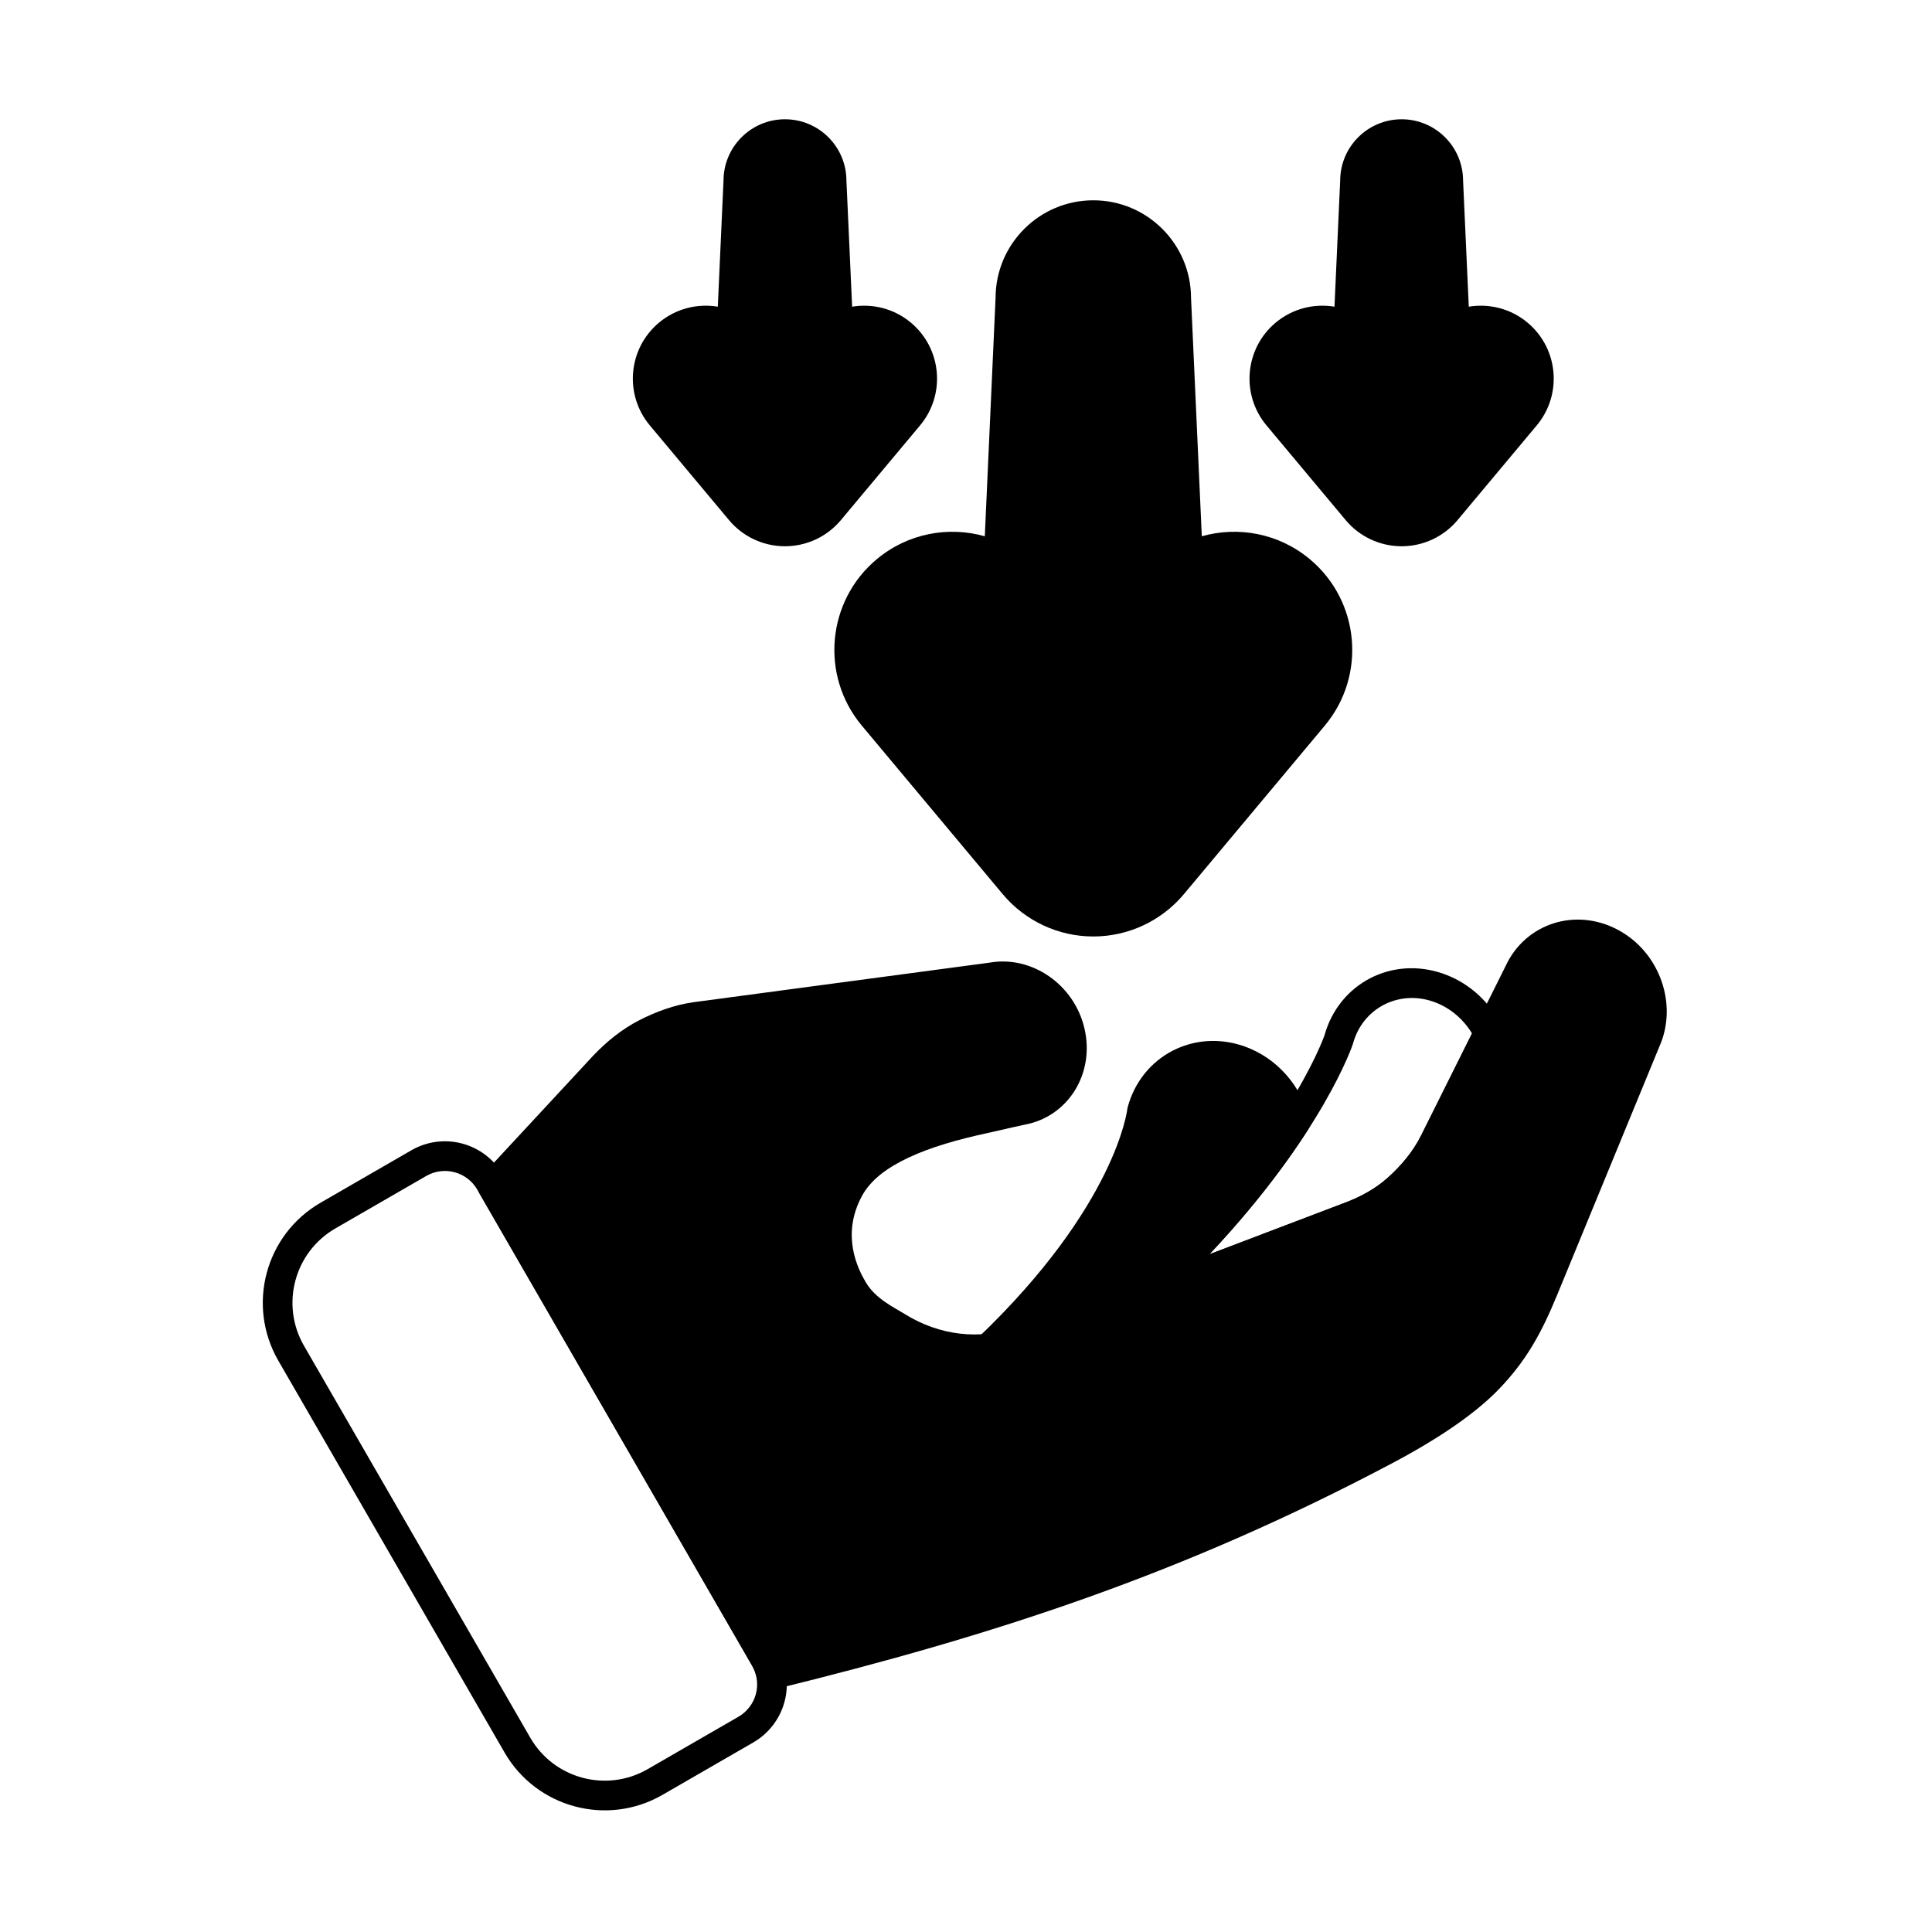
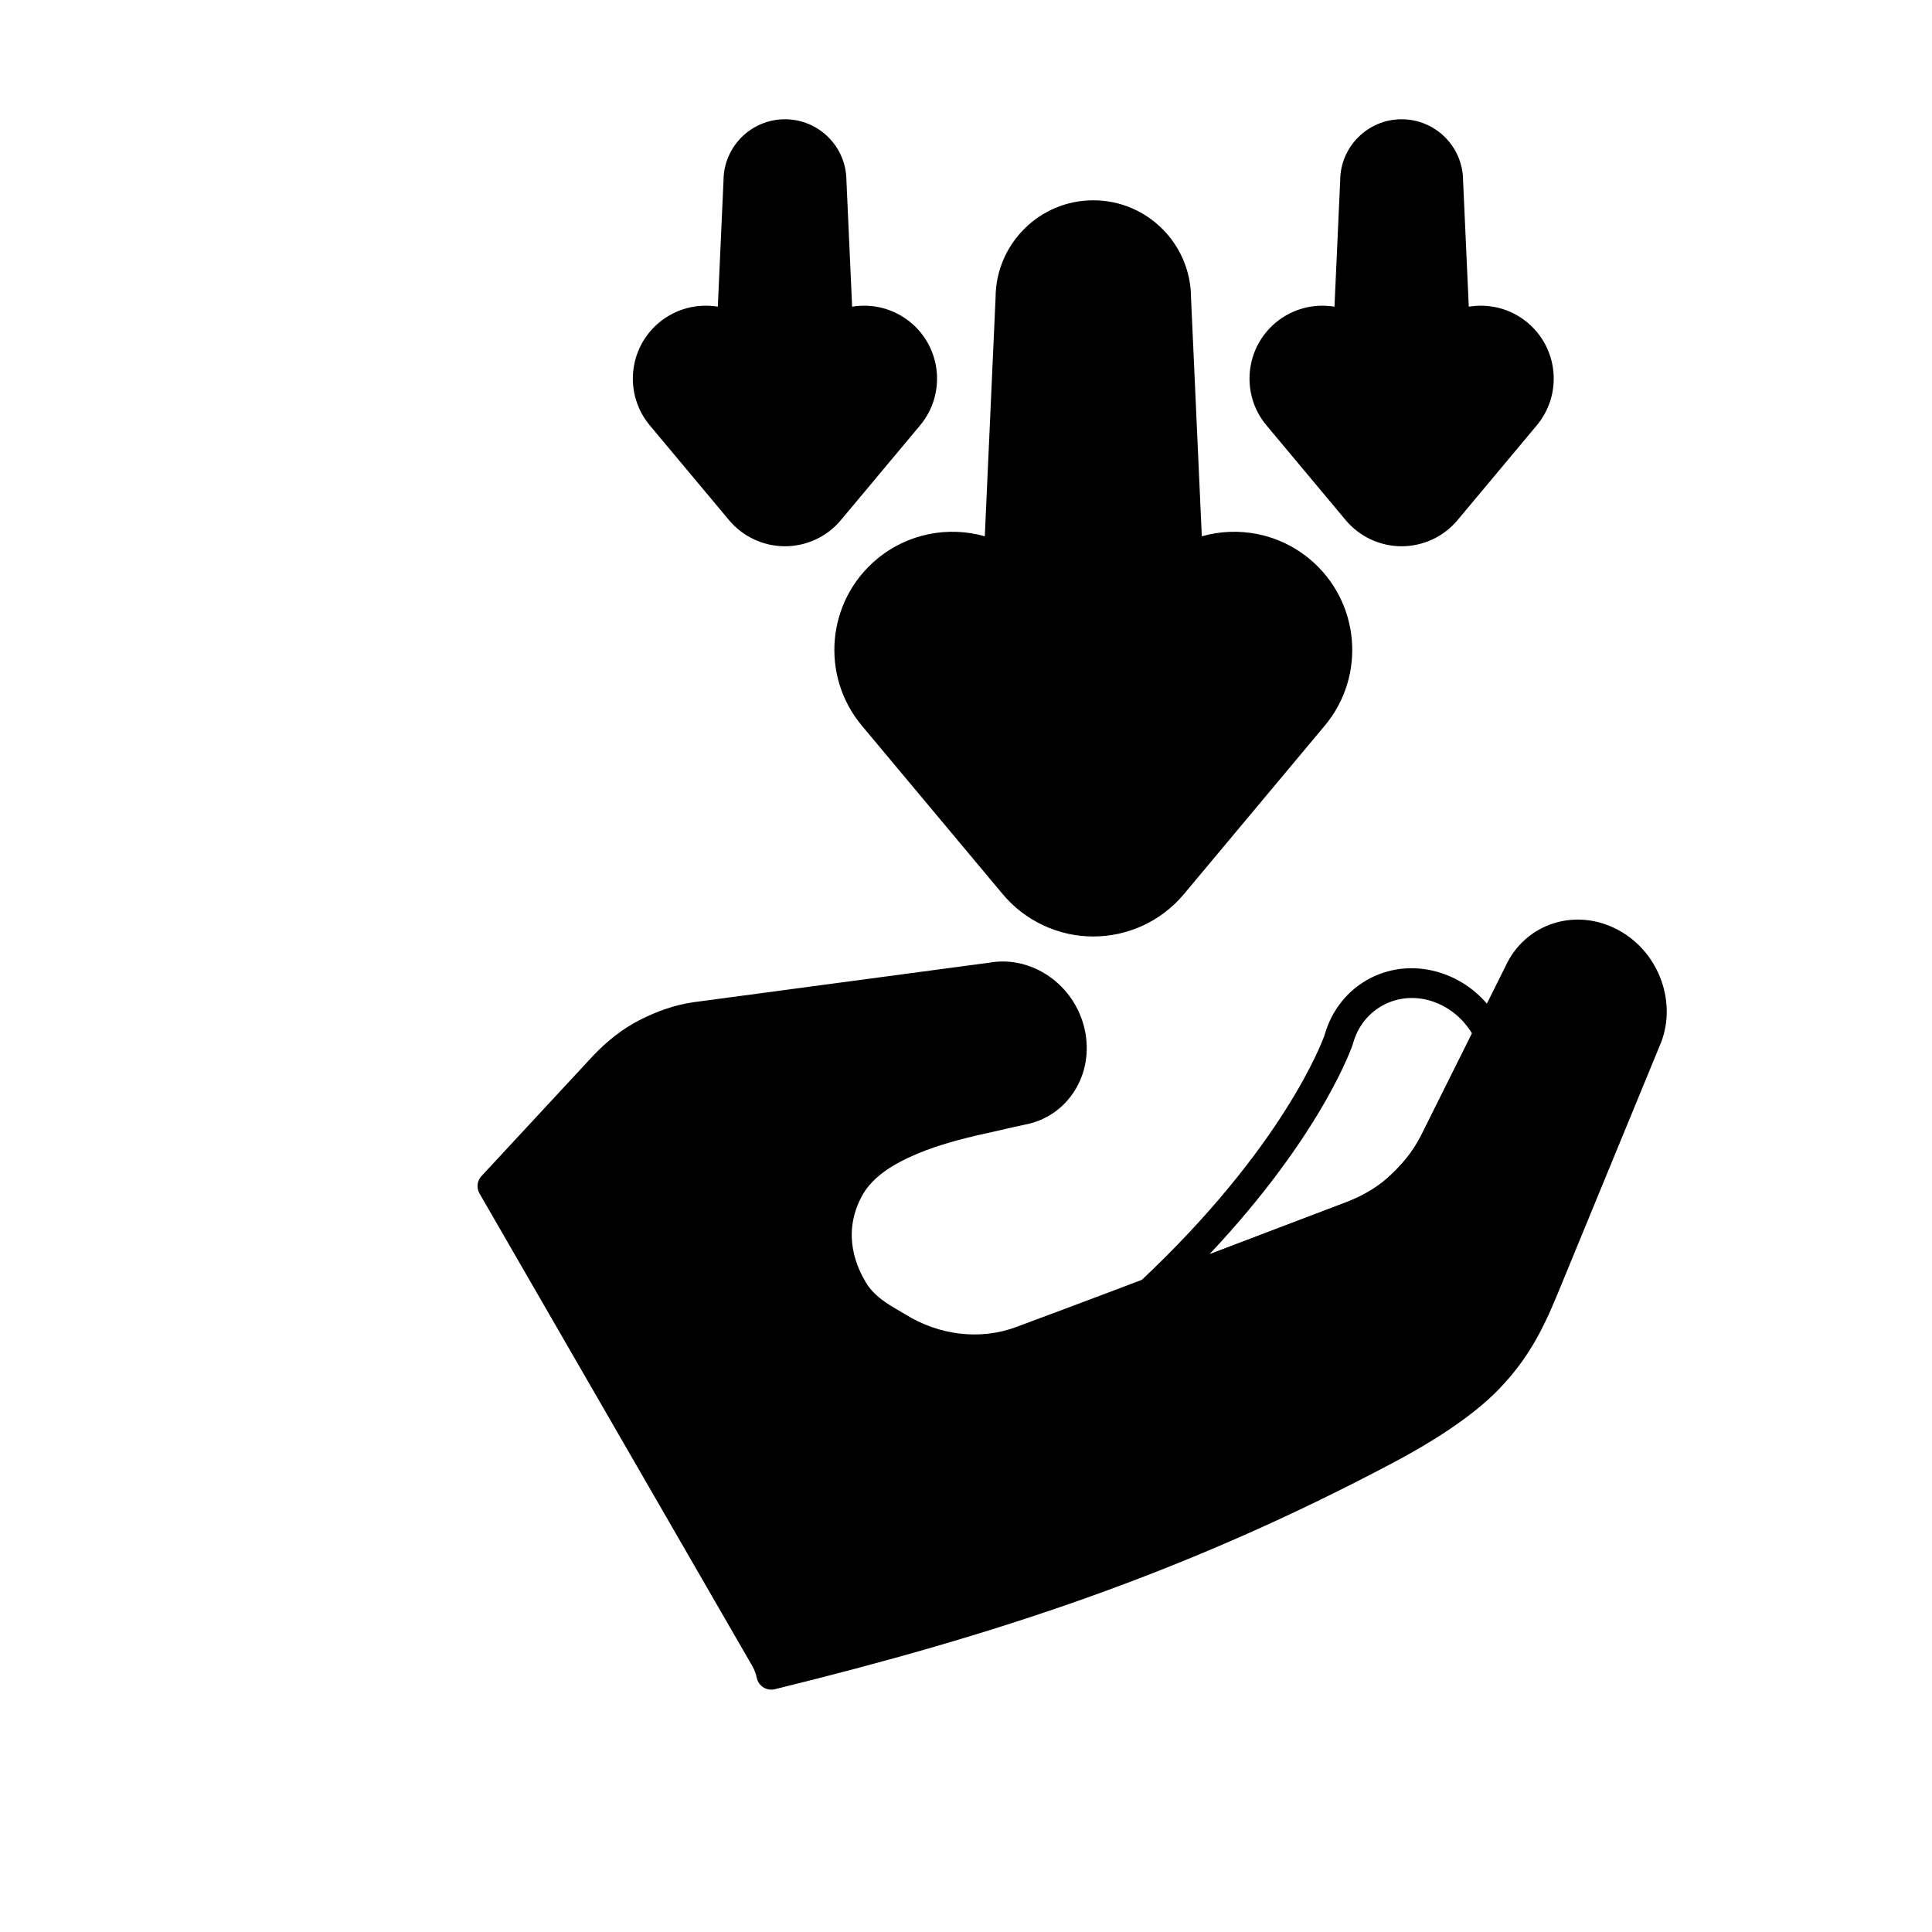
<svg xmlns="http://www.w3.org/2000/svg" fill="#000000" width="800px" height="800px" version="1.1" viewBox="144 144 512 512">
  <g fill-rule="evenodd">
    <path d="m462.49 286.12-2.856-63.242c-0.055-14.246-11.637-25.797-25.898-25.797-14.258 0-25.844 11.551-25.898 25.797 0 0-2.856 63.242-2.856 63.242-9.629-2.731-20.398-0.809-28.648 6.09-13.254 11.082-15.02 30.84-3.938 44.094 0 0 37.324 44.645 37.324 44.645 5.949 7.113 14.746 11.227 24.016 11.227 9.273 0 18.066-4.113 24.016-11.227 0 0 37.324-44.645 37.324-44.645 11.082-13.254 9.316-33.012-3.938-44.094-8.25-6.898-19.02-8.82-28.648-6.09zm-92.668-60.844-1.512-33.484c-0.055-8.941-7.332-16.184-16.285-16.184-8.969 0-16.258 7.269-16.285 16.234 0-0.051-1.512 33.434-1.512 33.434-5.371-0.895-11.086 0.469-15.59 4.231-8.184 6.84-9.27 19.039-2.43 27.223l20.988 25.105c3.672 4.391 9.102 6.93 14.824 6.93 5.727 0 11.152-2.539 14.824-6.93l20.988-25.105c6.84-8.184 5.75-20.379-2.43-27.223-4.504-3.762-10.219-5.125-15.59-4.231zm163.42 0-1.512-33.484c-0.055-8.941-7.332-16.184-16.281-16.184-8.973 0-16.258 7.269-16.285 16.234 0-0.051-1.512 33.434-1.512 33.434-5.371-0.895-11.086 0.469-15.59 4.231-8.184 6.84-9.273 19.039-2.43 27.223l20.988 25.105c3.672 4.391 9.102 6.93 14.824 6.93 5.723 0 11.152-2.539 14.824-6.93l20.988-25.105c6.844-8.184 5.754-20.379-2.43-27.223-4.5-3.762-10.215-5.125-15.59-4.231z" />
-     <path d="m277.3 455.34c-2.359-4.082-6.238-7.062-10.793-8.281-4.555-1.223-9.406-0.582-13.488 1.777-6.91 3.988-15.832 9.141-24.051 13.887-14.656 8.461-19.676 27.199-11.215 41.855 16.293 28.219 43.672 75.641 59.965 103.86 8.461 14.652 27.199 19.676 41.855 11.215 8.223-4.746 17.145-9.898 24.055-13.887 4.082-2.356 7.062-6.238 8.281-10.793s0.582-9.406-1.777-13.484l-72.828-126.15zm-6.809 3.93 72.828 126.15c1.316 2.277 1.672 4.981 0.992 7.519-0.68 2.539-2.34 4.703-4.617 6.016l-24.055 13.887c-10.895 6.289-24.824 2.559-31.113-8.336-16.293-28.219-43.672-75.645-59.965-103.86-6.289-10.895-2.559-24.824 8.336-31.113l24.055-13.887c2.277-1.316 4.981-1.672 7.519-0.992 2.539 0.68 4.703 2.34 6.016 4.617z" />
    <path d="m271.6 455.66c-1.172 1.266-1.383 3.144-0.52 4.637l72.234 125.12c0.598 1.035 1.008 2.121 1.234 3.223 0.219 1.047 0.848 1.957 1.75 2.527 0.902 0.57 2 0.746 3.035 0.492 58.059-14.266 108.14-30.469 164.07-60.133 9.391-4.981 20.695-11.922 27.961-19.527 7.297-7.633 11.207-14.891 15.375-25.02l26.992-65.582c5.004-11.125 0.176-24.984-10.875-30.934-11.316-6.094-24.668-1.75-29.875 9.594l-22.348 44.812c-2.184 4.379-5.305 8.051-8.82 11.211-3.434 3.09-7.566 5.273-11.969 6.879-0.02 0.008-0.035 0.012-0.055 0.02 0 0-60.777 23.195-86.562 32.719-9.527 3.516-20.352 2.219-29.445-3.457 0 0-0.004 0-0.004-0.004-2.785-1.73-7.742-4.027-10.309-8.371-2.109-3.566-6.641-12.449-1.09-22.836 2.356-4.41 6.816-7.621 12.285-10.203 6.062-2.867 13.352-4.894 20.844-6.516 0.02-0.004 0.039-0.008 0.059-0.012 5.019-1.168 9.344-2.109 10.008-2.254 11.398-2.109 18.559-13.395 15.852-25.348-2.668-11.789-14.023-19.59-25.238-17.578 0.082-0.016-78.41 10.477-78.41 10.477-0.012 0-0.027 0.004-0.043 0.004-5.106 0.742-9.91 2.504-14.402 4.816-4.516 2.324-8.516 5.562-12.09 9.297l-29.648 31.957z" />
    <path d="m446.03 483.71c-1.371 1.281-1.641 3.352-0.648 4.945 0.992 1.594 2.969 2.262 4.727 1.602 25.18-9.52 51.598-19.598 52.473-19.934 5.344-1.953 10.332-4.656 14.5-8.406 4.234-3.812 7.965-8.27 10.598-13.547l14.367-28.812c0.547-1.094 0.555-2.379 0.016-3.477-3.102-6.356-8.574-11.559-15.535-14.016-13.59-4.797-27.676 2.508-31.516 16.285-0.574 1.625-10.879 29.66-48.98 65.359zm18.484-7.324c30.18-32.059 37.977-55.609 37.977-55.609 0.023-0.07 0.047-0.145 0.066-0.219 2.559-9.379 12.133-14.336 21.355-11.082 4.363 1.539 7.891 4.606 10.188 8.398l-13.457 26.984c-2.184 4.379-5.305 8.051-8.82 11.211-3.434 3.09-7.566 5.273-11.969 6.879-0.02 0.008-0.035 0.012-0.055 0.02 0 0-16.129 6.156-35.297 13.426l0.008-0.012z" />
-     <path d="m450.11 490.26c0.48-0.18 0.922-0.457 1.297-0.809 19-17.809 31.324-33.805 39.078-45.816 0.586-0.906 0.773-2.016 0.516-3.066-2.117-8.645-8.465-16.18-17.223-19.27-13.363-4.715-27.219 2.508-30.926 16.098-0.055 0.207-0.094 0.414-0.117 0.625 0 0-2.949 25.516-39.582 60.523-1.215 1.16-1.559 2.961-0.855 4.484 0.703 1.523 2.293 2.434 3.965 2.269 3.301-0.332 6.559-1.074 9.699-2.234 8.652-3.195 21.238-7.93 34.148-12.809z" />
  </g>
</svg>